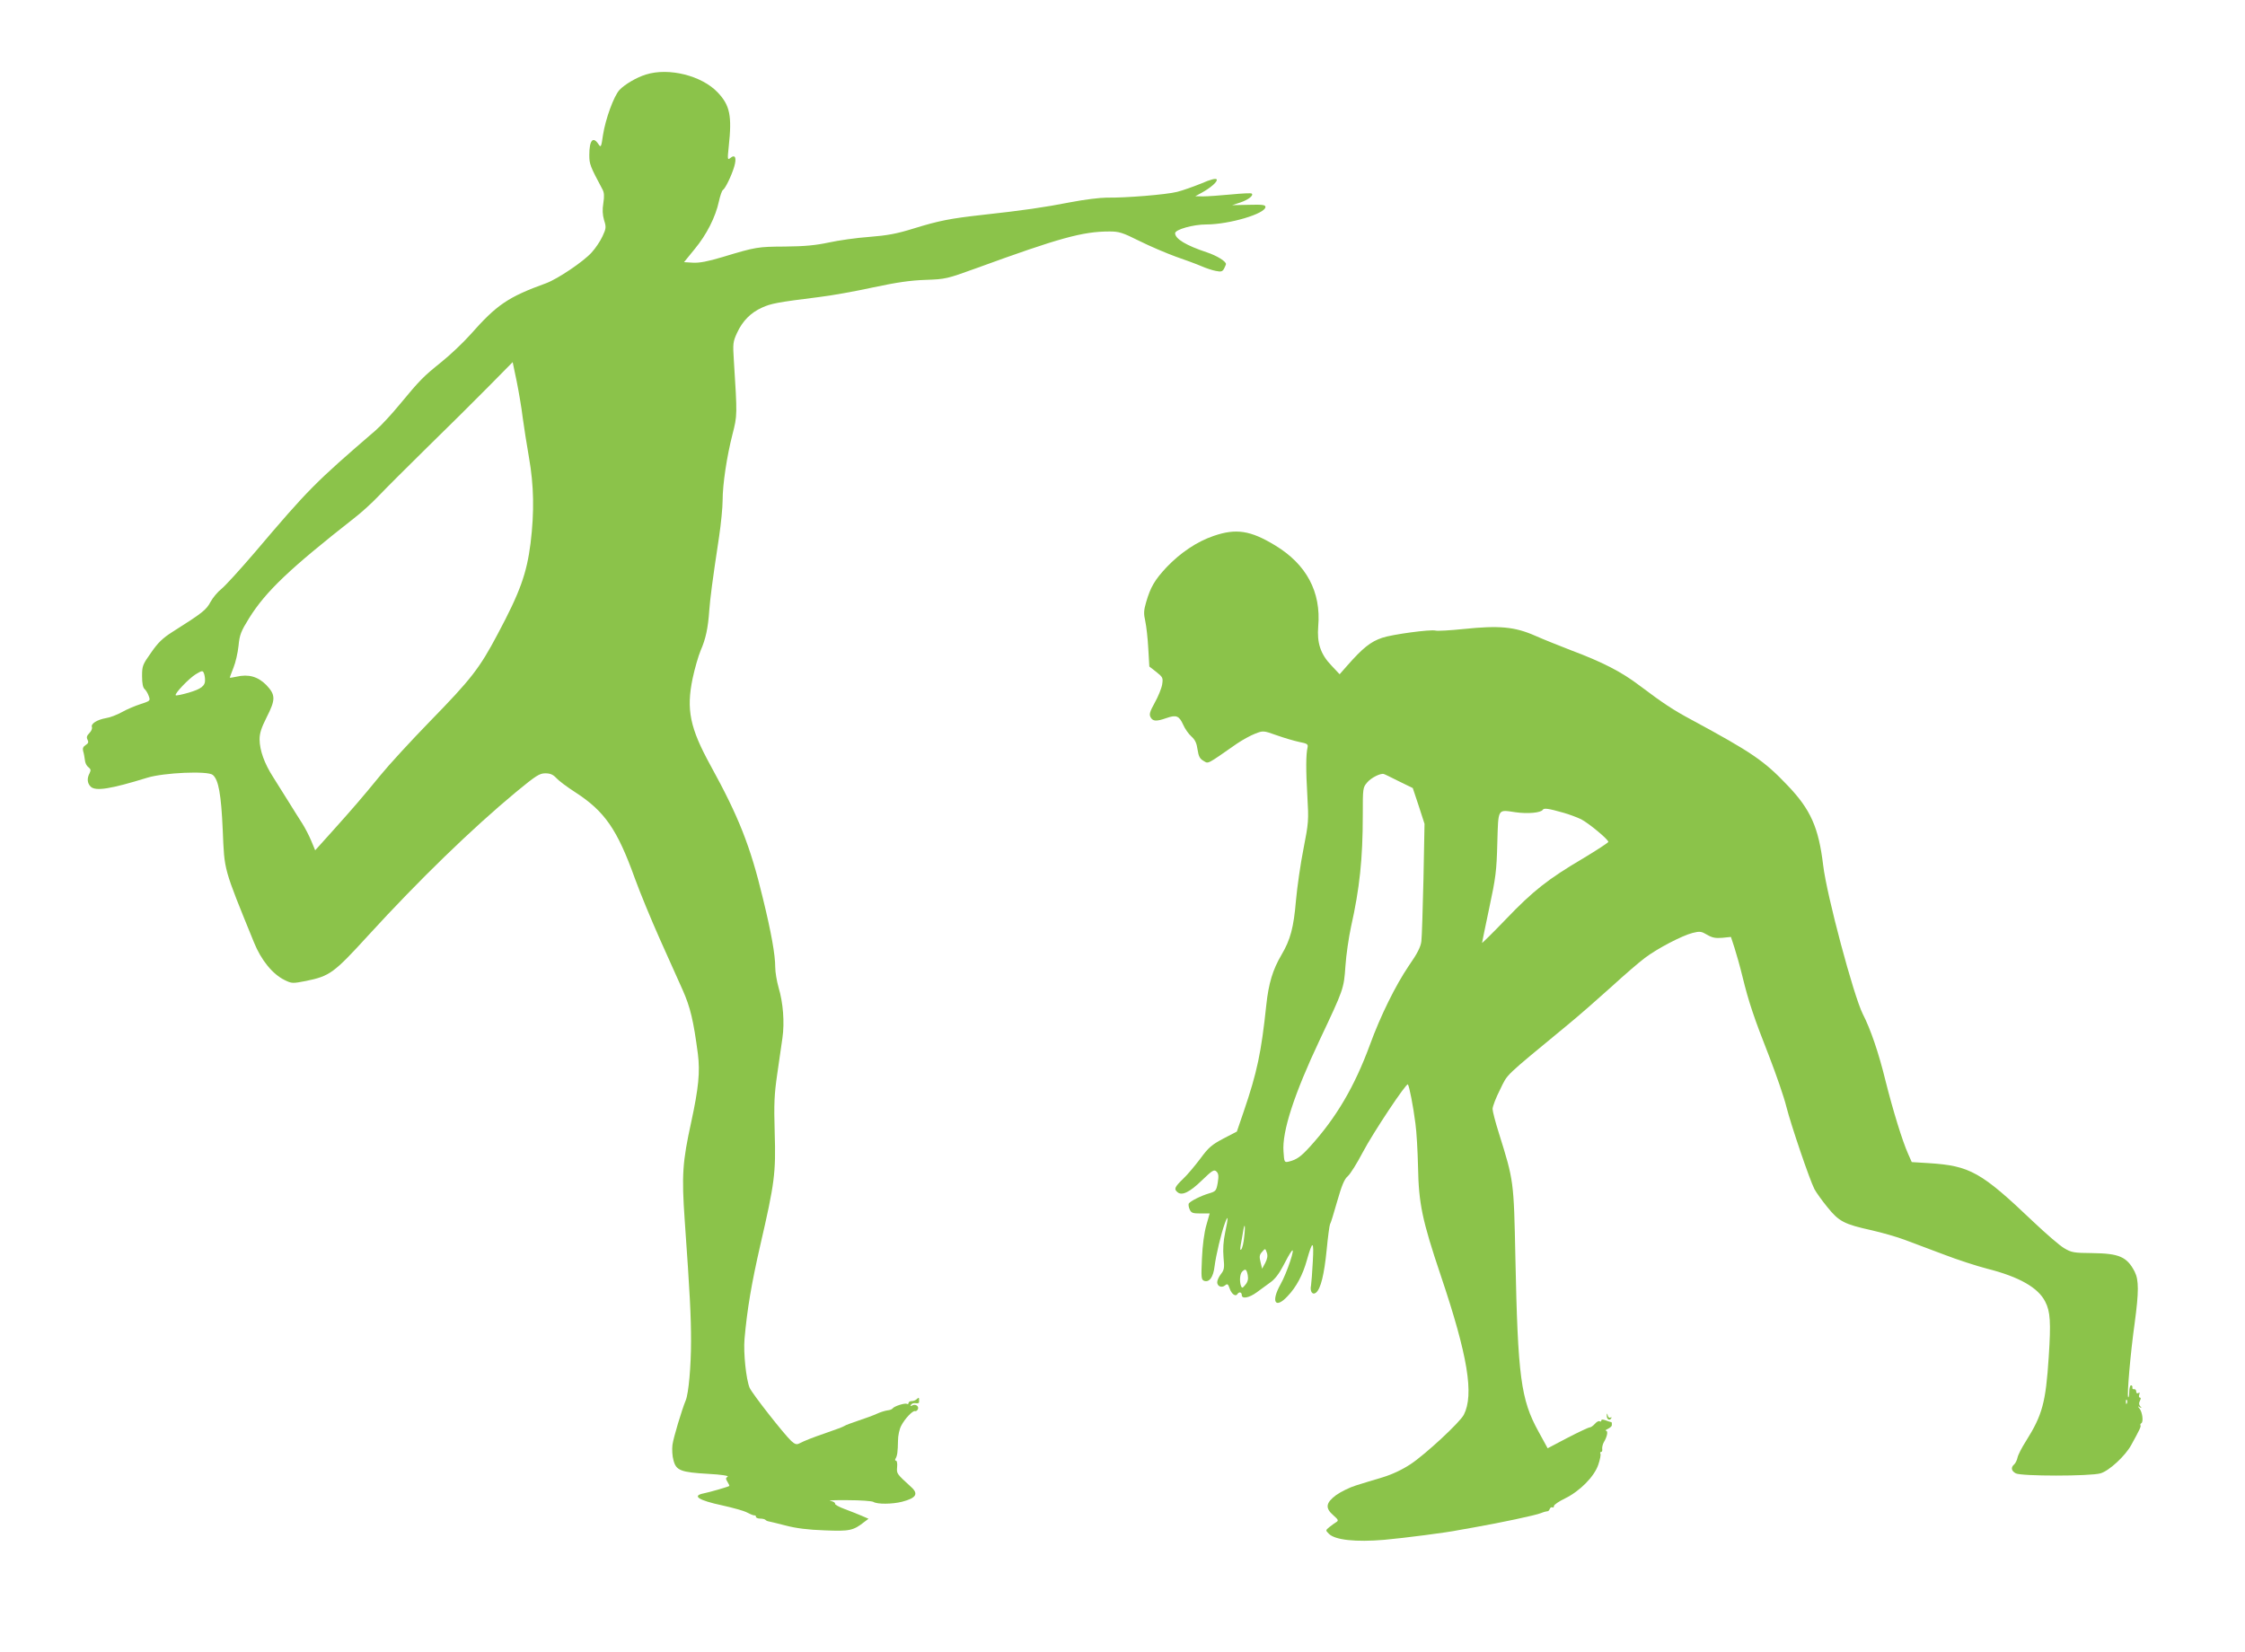
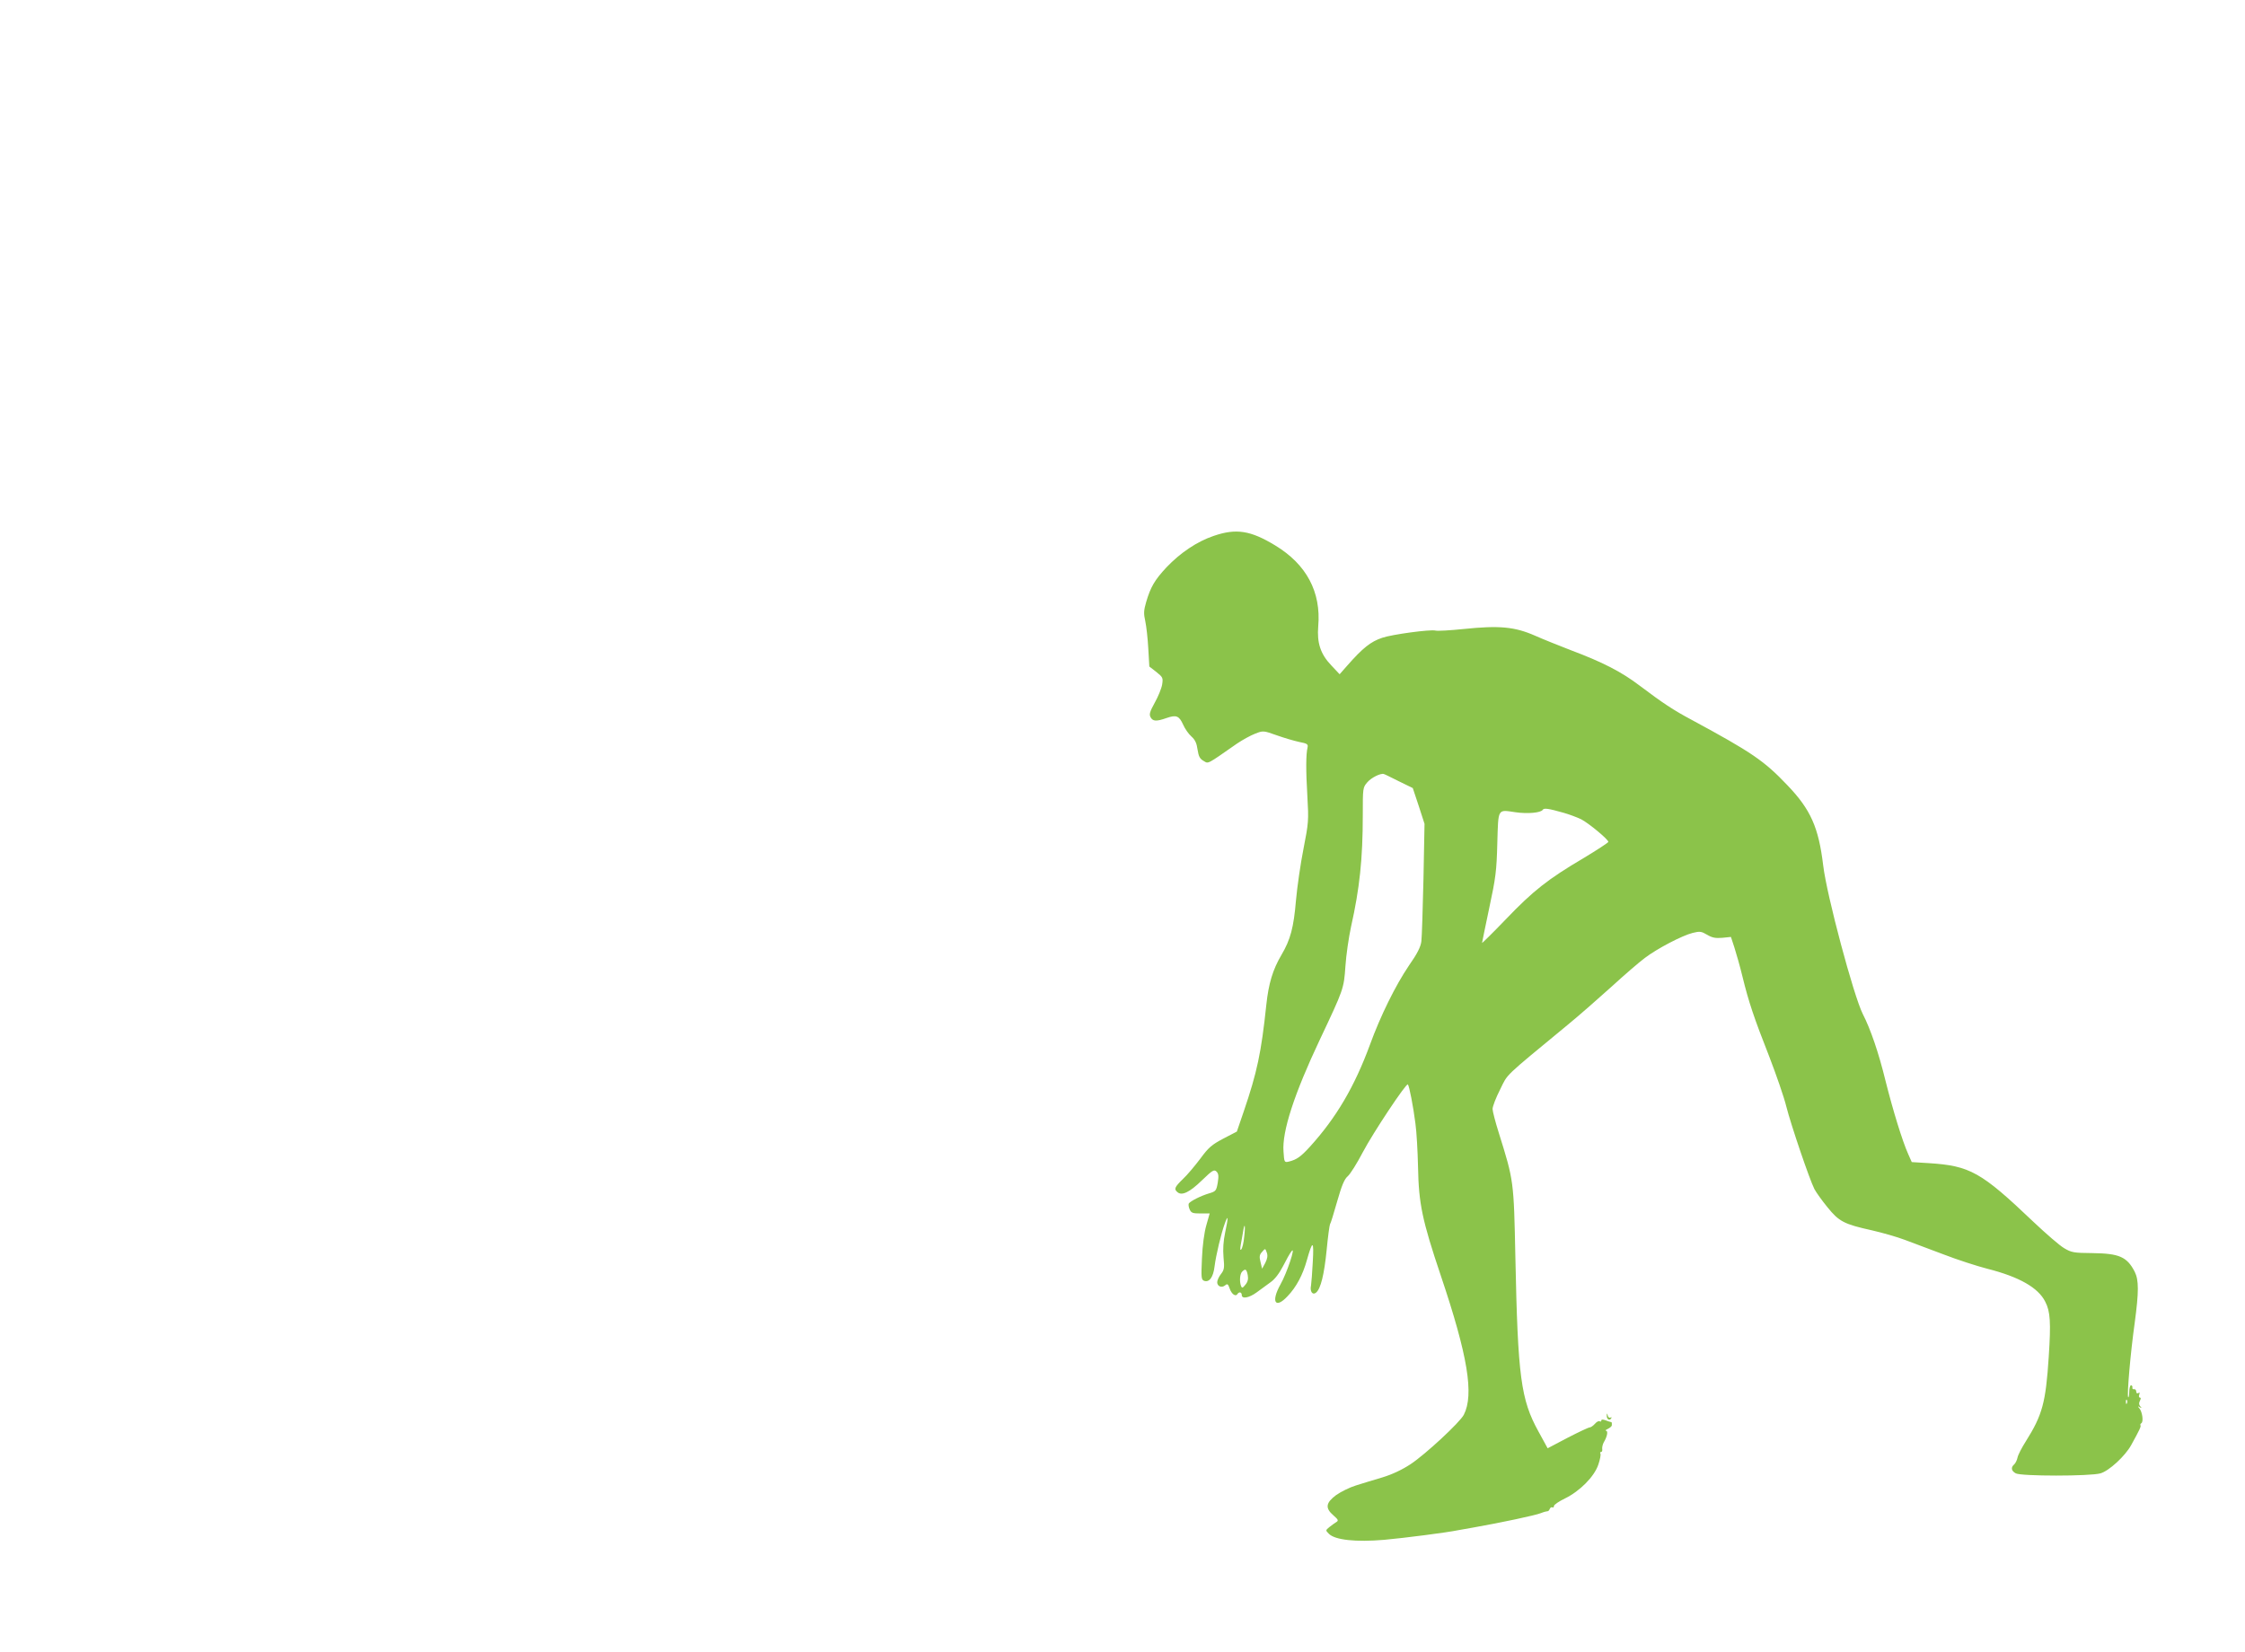
<svg xmlns="http://www.w3.org/2000/svg" version="1.0" width="1280pt" height="942pt" viewBox="0 0 1280 942" preserveAspectRatio="xMidYMid meet">
  <g transform="translate(0,942) scale(0.1,-0.1)" fill="#8bc34a" stroke="none">
-     <path d="M3683 8995 c-53 -16 -121 -56 -151 -88 -32 -34 -80 -166 -94 -257 -10 -70 -12 -73 -26 -52 -31 47 -52 22 -52 -62 0 -52 4 -63 75 -196 10 -18 11 -39 5 -78 -6 -37 -5 -65 4 -97 13 -40 12 -48 -9 -93 -13 -28 -40 -68 -61 -91 -46 -52 -195 -152 -260 -176 -218 -79 -281 -122 -433 -294 -41 -46 -115 -116 -165 -156 -103 -83 -121 -101 -236 -240 -45 -55 -107 -122 -138 -149 -347 -299 -381 -333 -690 -697 -83 -97 -168 -190 -189 -207 -22 -17 -50 -51 -63 -75 -24 -45 -45 -62 -216 -170 -55 -35 -83 -61 -122 -118 -49 -69 -52 -76 -52 -135 0 -41 5 -65 14 -73 8 -7 19 -25 24 -40 10 -27 9 -28 -46 -46 -31 -10 -79 -30 -107 -46 -27 -15 -68 -31 -90 -34 -51 -9 -88 -32 -81 -51 3 -8 -3 -23 -14 -34 -15 -15 -18 -25 -11 -38 7 -14 5 -21 -11 -31 -14 -9 -18 -19 -14 -34 4 -12 8 -35 10 -51 1 -16 10 -34 20 -41 14 -11 15 -17 7 -34 -16 -29 -14 -57 6 -77 28 -27 112 -14 323 51 94 29 345 40 373 16 33 -27 48 -110 57 -316 10 -233 2 -207 178 -639 41 -102 107 -182 175 -215 41 -20 45 -20 122 -5 135 28 157 43 355 260 291 318 591 609 843 818 113 93 133 106 166 106 28 0 44 -7 62 -26 13 -15 62 -52 109 -82 168 -109 239 -211 340 -492 29 -80 93 -235 142 -345 49 -110 108 -240 130 -290 44 -99 62 -175 87 -365 13 -103 4 -195 -38 -389 -50 -228 -55 -303 -37 -561 30 -424 36 -545 36 -690 0 -143 -14 -296 -30 -335 -22 -53 -71 -215 -76 -255 -3 -25 -1 -65 6 -88 15 -58 42 -68 199 -77 75 -4 118 -11 110 -16 -12 -7 -12 -12 -1 -30 7 -11 12 -22 10 -23 -6 -5 -114 -36 -145 -42 -71 -14 -30 -40 106 -69 59 -13 124 -31 142 -41 19 -10 37 -17 42 -16 4 1 7 -2 7 -8 0 -5 11 -10 23 -10 13 0 27 -3 31 -7 3 -4 12 -8 19 -9 7 -1 51 -12 98 -24 57 -15 127 -24 219 -27 143 -6 165 -2 228 48 l24 18 -39 17 c-21 9 -64 26 -96 38 -33 12 -58 26 -56 31 2 6 -10 13 -27 16 -16 3 30 5 101 4 72 0 137 -5 145 -10 22 -14 108 -13 163 1 81 21 96 45 51 85 -83 76 -82 75 -79 113 2 20 -1 36 -6 36 -6 0 -7 6 -3 12 10 16 13 40 14 103 0 28 8 65 18 84 21 41 66 88 79 84 6 -2 13 3 17 12 6 18 -17 31 -35 19 -8 -4 -9 -3 -5 5 4 7 16 11 26 9 11 -2 19 0 20 5 1 28 0 31 -12 19 -7 -7 -20 -12 -30 -12 -10 0 -18 -5 -18 -11 0 -5 -4 -8 -9 -5 -10 7 -73 -13 -82 -26 -3 -5 -17 -10 -30 -11 -13 -2 -40 -10 -59 -19 -19 -9 -66 -26 -105 -39 -38 -13 -75 -26 -81 -31 -5 -4 -50 -21 -100 -38 -90 -31 -124 -45 -158 -62 -14 -7 -24 -4 -44 14 -41 38 -224 271 -238 304 -20 47 -36 200 -29 279 15 170 40 316 90 535 82 355 89 410 82 642 -5 164 -2 219 14 330 11 73 24 167 30 208 13 90 4 202 -22 289 -10 35 -19 87 -19 116 0 70 -22 195 -71 395 -71 296 -138 464 -298 755 -117 213 -139 318 -102 496 12 57 33 129 46 160 29 66 42 128 49 229 6 74 16 156 56 420 11 74 20 167 20 205 0 94 24 252 56 377 28 110 28 107 8 424 -6 94 -5 105 18 155 31 68 78 116 143 145 51 23 84 30 325 60 69 8 207 33 308 55 136 29 212 40 300 43 114 4 121 6 287 66 475 173 607 210 761 210 54 0 74 -6 170 -54 60 -30 154 -70 209 -90 55 -19 120 -43 145 -54 25 -11 61 -23 82 -27 30 -6 38 -4 47 13 6 12 11 23 11 26 0 16 -52 48 -109 67 -118 39 -181 77 -181 109 0 21 103 50 177 50 131 0 338 61 338 100 0 12 -18 14 -95 12 l-95 -2 46 15 c45 15 78 40 66 51 -3 4 -57 1 -119 -5 -63 -6 -134 -11 -159 -11 l-44 1 35 19 c53 29 94 65 87 77 -5 7 -35 0 -87 -23 -45 -18 -106 -40 -138 -48 -62 -16 -298 -35 -402 -33 -36 0 -128 -11 -205 -26 -154 -30 -272 -47 -500 -72 -188 -21 -250 -33 -399 -79 -93 -29 -148 -39 -250 -47 -72 -5 -176 -20 -231 -32 -75 -16 -138 -22 -250 -23 -155 -1 -164 -2 -356 -60 -83 -25 -131 -34 -168 -32 l-51 3 61 75 c68 82 119 183 138 272 7 32 17 60 22 64 14 8 49 80 65 133 15 51 6 73 -22 50 -16 -13 -17 -9 -9 66 19 175 7 234 -63 308 -91 96 -279 143 -409 102z m-703 -1955 c7 -52 23 -155 36 -229 28 -159 31 -309 9 -489 -22 -173 -60 -279 -187 -517 -104 -197 -152 -258 -387 -499 -108 -111 -234 -248 -281 -306 -109 -133 -153 -184 -274 -319 l-99 -110 -22 53 c-12 29 -35 74 -51 99 -16 25 -51 80 -78 124 -27 43 -67 107 -89 142 -50 78 -76 151 -77 214 0 36 10 66 40 126 52 102 52 128 -2 185 -48 48 -101 63 -170 47 -21 -5 -38 -7 -38 -5 0 2 10 27 21 56 12 29 25 86 29 125 6 64 14 83 61 159 95 152 232 282 598 569 42 32 105 90 141 128 36 38 160 162 275 275 116 113 273 269 349 346 l139 141 23 -110 c12 -60 28 -153 34 -205z m-1811 -1496 c2 -35 -22 -53 -93 -74 -38 -11 -72 -18 -74 -15 -9 8 75 96 114 120 35 21 40 22 46 7 4 -9 7 -26 7 -38z" />
    <path d="M6920 6364 c-95 -32 -191 -97 -269 -179 -68 -73 -91 -113 -116 -198 -14 -48 -15 -66 -5 -110 6 -28 14 -98 17 -155 l6 -103 40 -31 c37 -30 39 -33 33 -72 -4 -23 -23 -69 -42 -103 -28 -51 -33 -66 -24 -83 13 -24 33 -25 90 -5 57 20 73 13 96 -38 10 -23 31 -53 47 -67 21 -19 30 -38 35 -75 6 -39 13 -52 34 -64 29 -17 15 -24 190 98 31 21 78 47 104 57 46 18 47 18 123 -9 42 -15 100 -32 128 -38 47 -9 52 -13 48 -32 -9 -38 -10 -127 -1 -277 8 -139 7 -152 -22 -300 -17 -85 -36 -218 -43 -295 -13 -154 -31 -223 -83 -311 -49 -83 -73 -162 -86 -284 -29 -275 -53 -386 -129 -609 l-39 -114 -77 -40 c-66 -35 -84 -50 -131 -114 -31 -41 -75 -94 -100 -117 -47 -46 -52 -57 -30 -75 25 -21 69 0 139 68 60 58 69 63 83 50 12 -12 13 -26 7 -64 -8 -45 -11 -49 -48 -60 -48 -14 -107 -44 -117 -58 -3 -6 -1 -21 5 -34 9 -20 17 -23 62 -23 l52 0 -19 -67 c-12 -41 -22 -116 -25 -189 -5 -110 -4 -121 12 -128 30 -11 53 21 60 83 8 63 37 186 59 246 19 52 20 33 1 -55 -10 -48 -13 -94 -9 -140 6 -60 4 -72 -15 -96 -11 -14 -21 -35 -21 -46 0 -24 26 -34 45 -18 13 11 17 8 26 -18 11 -32 34 -48 44 -32 9 15 25 12 25 -5 0 -24 41 -17 85 15 22 16 57 42 78 57 25 17 50 50 72 92 18 36 40 75 49 86 26 33 -27 -126 -63 -189 -56 -100 -30 -143 40 -68 50 52 87 122 110 205 33 117 41 115 34 -8 -3 -60 -8 -121 -10 -135 -8 -35 9 -58 29 -41 26 22 46 102 60 243 7 74 16 140 19 146 4 5 22 64 41 131 26 91 41 127 60 143 15 13 53 74 86 137 59 112 248 396 257 387 8 -8 31 -127 43 -222 7 -49 13 -161 15 -249 4 -209 23 -302 130 -620 154 -457 190 -678 131 -793 -22 -43 -219 -226 -304 -282 -47 -31 -104 -58 -160 -75 -48 -14 -116 -35 -151 -46 -36 -11 -86 -36 -113 -55 -59 -44 -64 -74 -15 -116 27 -24 30 -29 16 -38 -9 -5 -26 -18 -39 -28 -23 -19 -23 -19 -3 -39 35 -35 152 -48 316 -34 112 10 361 42 422 55 6 1 44 8 85 15 159 28 356 70 385 82 17 7 34 11 38 11 4 -1 10 5 13 13 3 8 10 12 15 9 5 -3 9 1 9 8 0 7 28 26 63 43 84 41 167 124 190 193 10 29 15 57 12 62 -3 6 -2 10 4 10 5 0 8 8 6 18 -1 9 3 26 9 37 19 31 26 65 13 66 -7 0 -2 5 11 11 12 6 22 15 22 20 0 4 0 10 0 13 0 3 -3 6 -7 6 -5 1 -18 5 -30 10 -15 5 -23 5 -23 -2 0 -6 -4 -7 -10 -4 -5 3 -17 -3 -27 -15 -10 -11 -23 -20 -29 -20 -7 0 -64 -27 -126 -59 l-114 -60 -52 95 c-101 183 -118 311 -132 994 -9 438 -9 436 -94 708 -20 63 -36 125 -36 138 0 14 19 64 43 111 46 93 14 62 382 366 66 54 180 154 253 220 73 67 159 141 190 164 71 54 213 128 273 143 41 10 49 9 83 -11 29 -17 47 -20 86 -17 l49 5 20 -61 c11 -34 32 -108 46 -166 35 -143 65 -233 152 -454 40 -104 85 -233 98 -287 27 -106 132 -415 160 -470 10 -19 43 -65 74 -103 66 -82 95 -97 253 -132 61 -14 145 -38 187 -54 42 -16 141 -53 221 -83 80 -31 192 -67 250 -82 182 -46 291 -108 331 -188 29 -56 33 -117 20 -314 -17 -262 -36 -332 -131 -483 -23 -36 -44 -77 -47 -92 -3 -15 -12 -33 -19 -39 -20 -17 -17 -37 9 -51 30 -17 424 -17 483 0 49 14 141 99 175 161 49 89 57 106 53 113 -2 4 0 9 5 12 13 8 6 62 -10 83 -12 15 -12 16 1 8 12 -6 13 -5 3 5 -8 9 -9 19 -2 32 6 12 6 18 0 18 -6 0 -7 7 -4 17 4 11 3 14 -5 9 -7 -4 -12 -1 -12 8 0 9 -6 15 -12 14 -7 -2 -12 3 -10 10 1 6 -2 12 -8 12 -5 0 -10 -17 -10 -37 0 -20 -3 -34 -6 -31 -8 8 13 253 37 423 24 179 24 245 0 293 -44 85 -88 104 -241 106 -106 1 -119 3 -161 28 -26 15 -104 83 -175 150 -299 285 -362 320 -597 335 l-97 6 -20 45 c-34 76 -87 249 -130 420 -38 156 -85 294 -129 379 -52 103 -206 678 -226 848 -26 216 -71 318 -203 456 -134 141 -203 188 -547 374 -105 56 -165 96 -295 194 -105 80 -212 135 -396 204 -67 26 -157 62 -202 82 -116 51 -204 59 -407 38 -77 -8 -149 -12 -160 -9 -28 8 -249 -22 -304 -41 -66 -22 -111 -58 -199 -158 l-44 -50 -48 51 c-61 64 -82 128 -74 223 17 195 -67 353 -246 461 -140 85 -222 98 -350 54z m1055 -1399 l80 -39 34 -102 33 -102 -6 -314 c-4 -172 -9 -332 -12 -356 -4 -32 -23 -70 -72 -140 -75 -111 -161 -284 -222 -452 -87 -236 -191 -414 -342 -580 -52 -57 -75 -73 -119 -84 -26 -6 -27 -5 -31 57 -9 114 61 329 207 638 136 288 137 290 146 419 4 63 19 165 32 225 49 218 67 388 67 637 0 154 0 157 26 187 22 26 76 53 94 47 3 0 41 -19 85 -41z m940 -180 c32 -9 77 -26 100 -37 44 -23 155 -115 155 -129 0 -4 -64 -46 -142 -93 -202 -119 -287 -186 -442 -348 -75 -78 -136 -138 -136 -135 0 4 19 93 41 199 37 172 42 212 46 370 6 202 0 191 104 176 69 -10 145 -3 155 14 7 11 31 8 119 -17z m-1821 -2417 c-3 -35 -11 -67 -17 -73 -6 -7 -7 1 -3 25 4 19 9 52 13 73 9 60 15 43 7 -25z m120 -150 l-18 -33 -9 38 c-8 31 -6 42 9 58 18 21 18 21 27 -5 6 -17 3 -34 -9 -58z m-100 -69 c4 -22 1 -38 -13 -55 -16 -20 -20 -21 -25 -8 -10 26 -7 69 6 82 19 19 25 15 32 -19z m5013 -731 c-3 -8 -6 -5 -6 6 -1 11 2 17 5 13 3 -3 4 -12 1 -19z" />
    <path d="M9161 1348 c-1 -21 15 -32 25 -17 4 7 3 9 -4 5 -6 -3 -13 2 -15 11 -4 16 -5 16 -6 1z" />
  </g>
</svg>